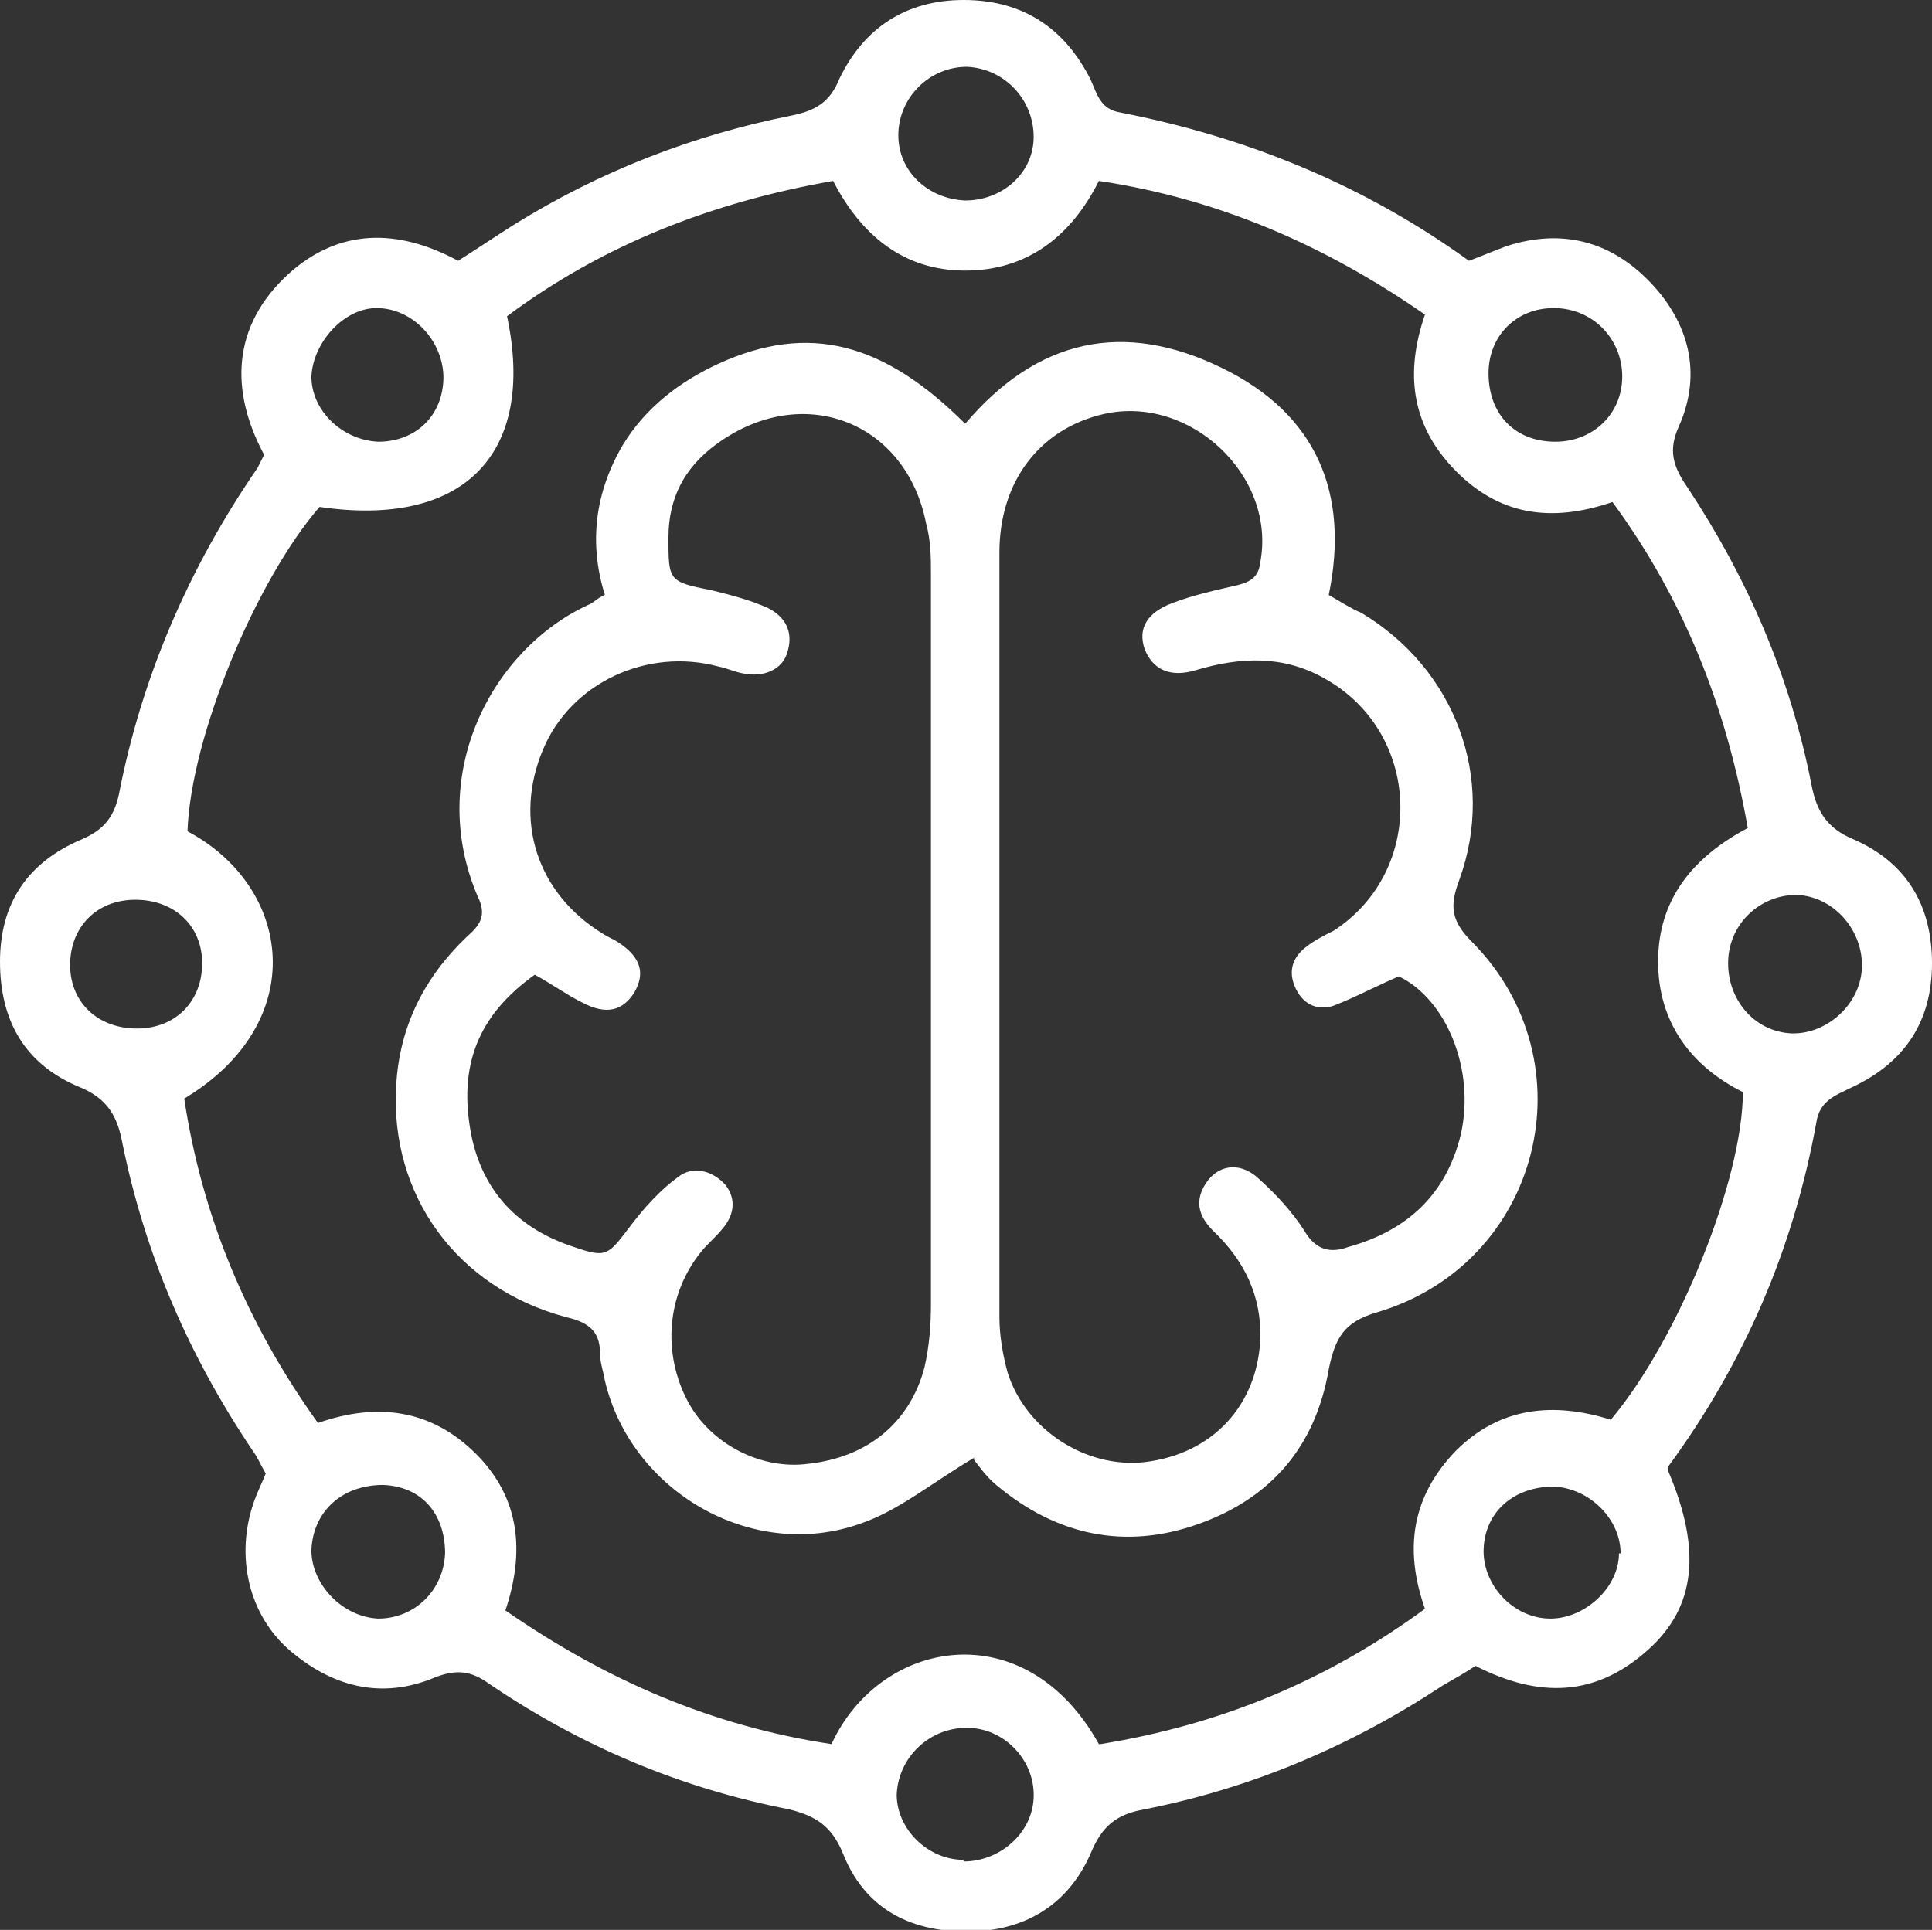
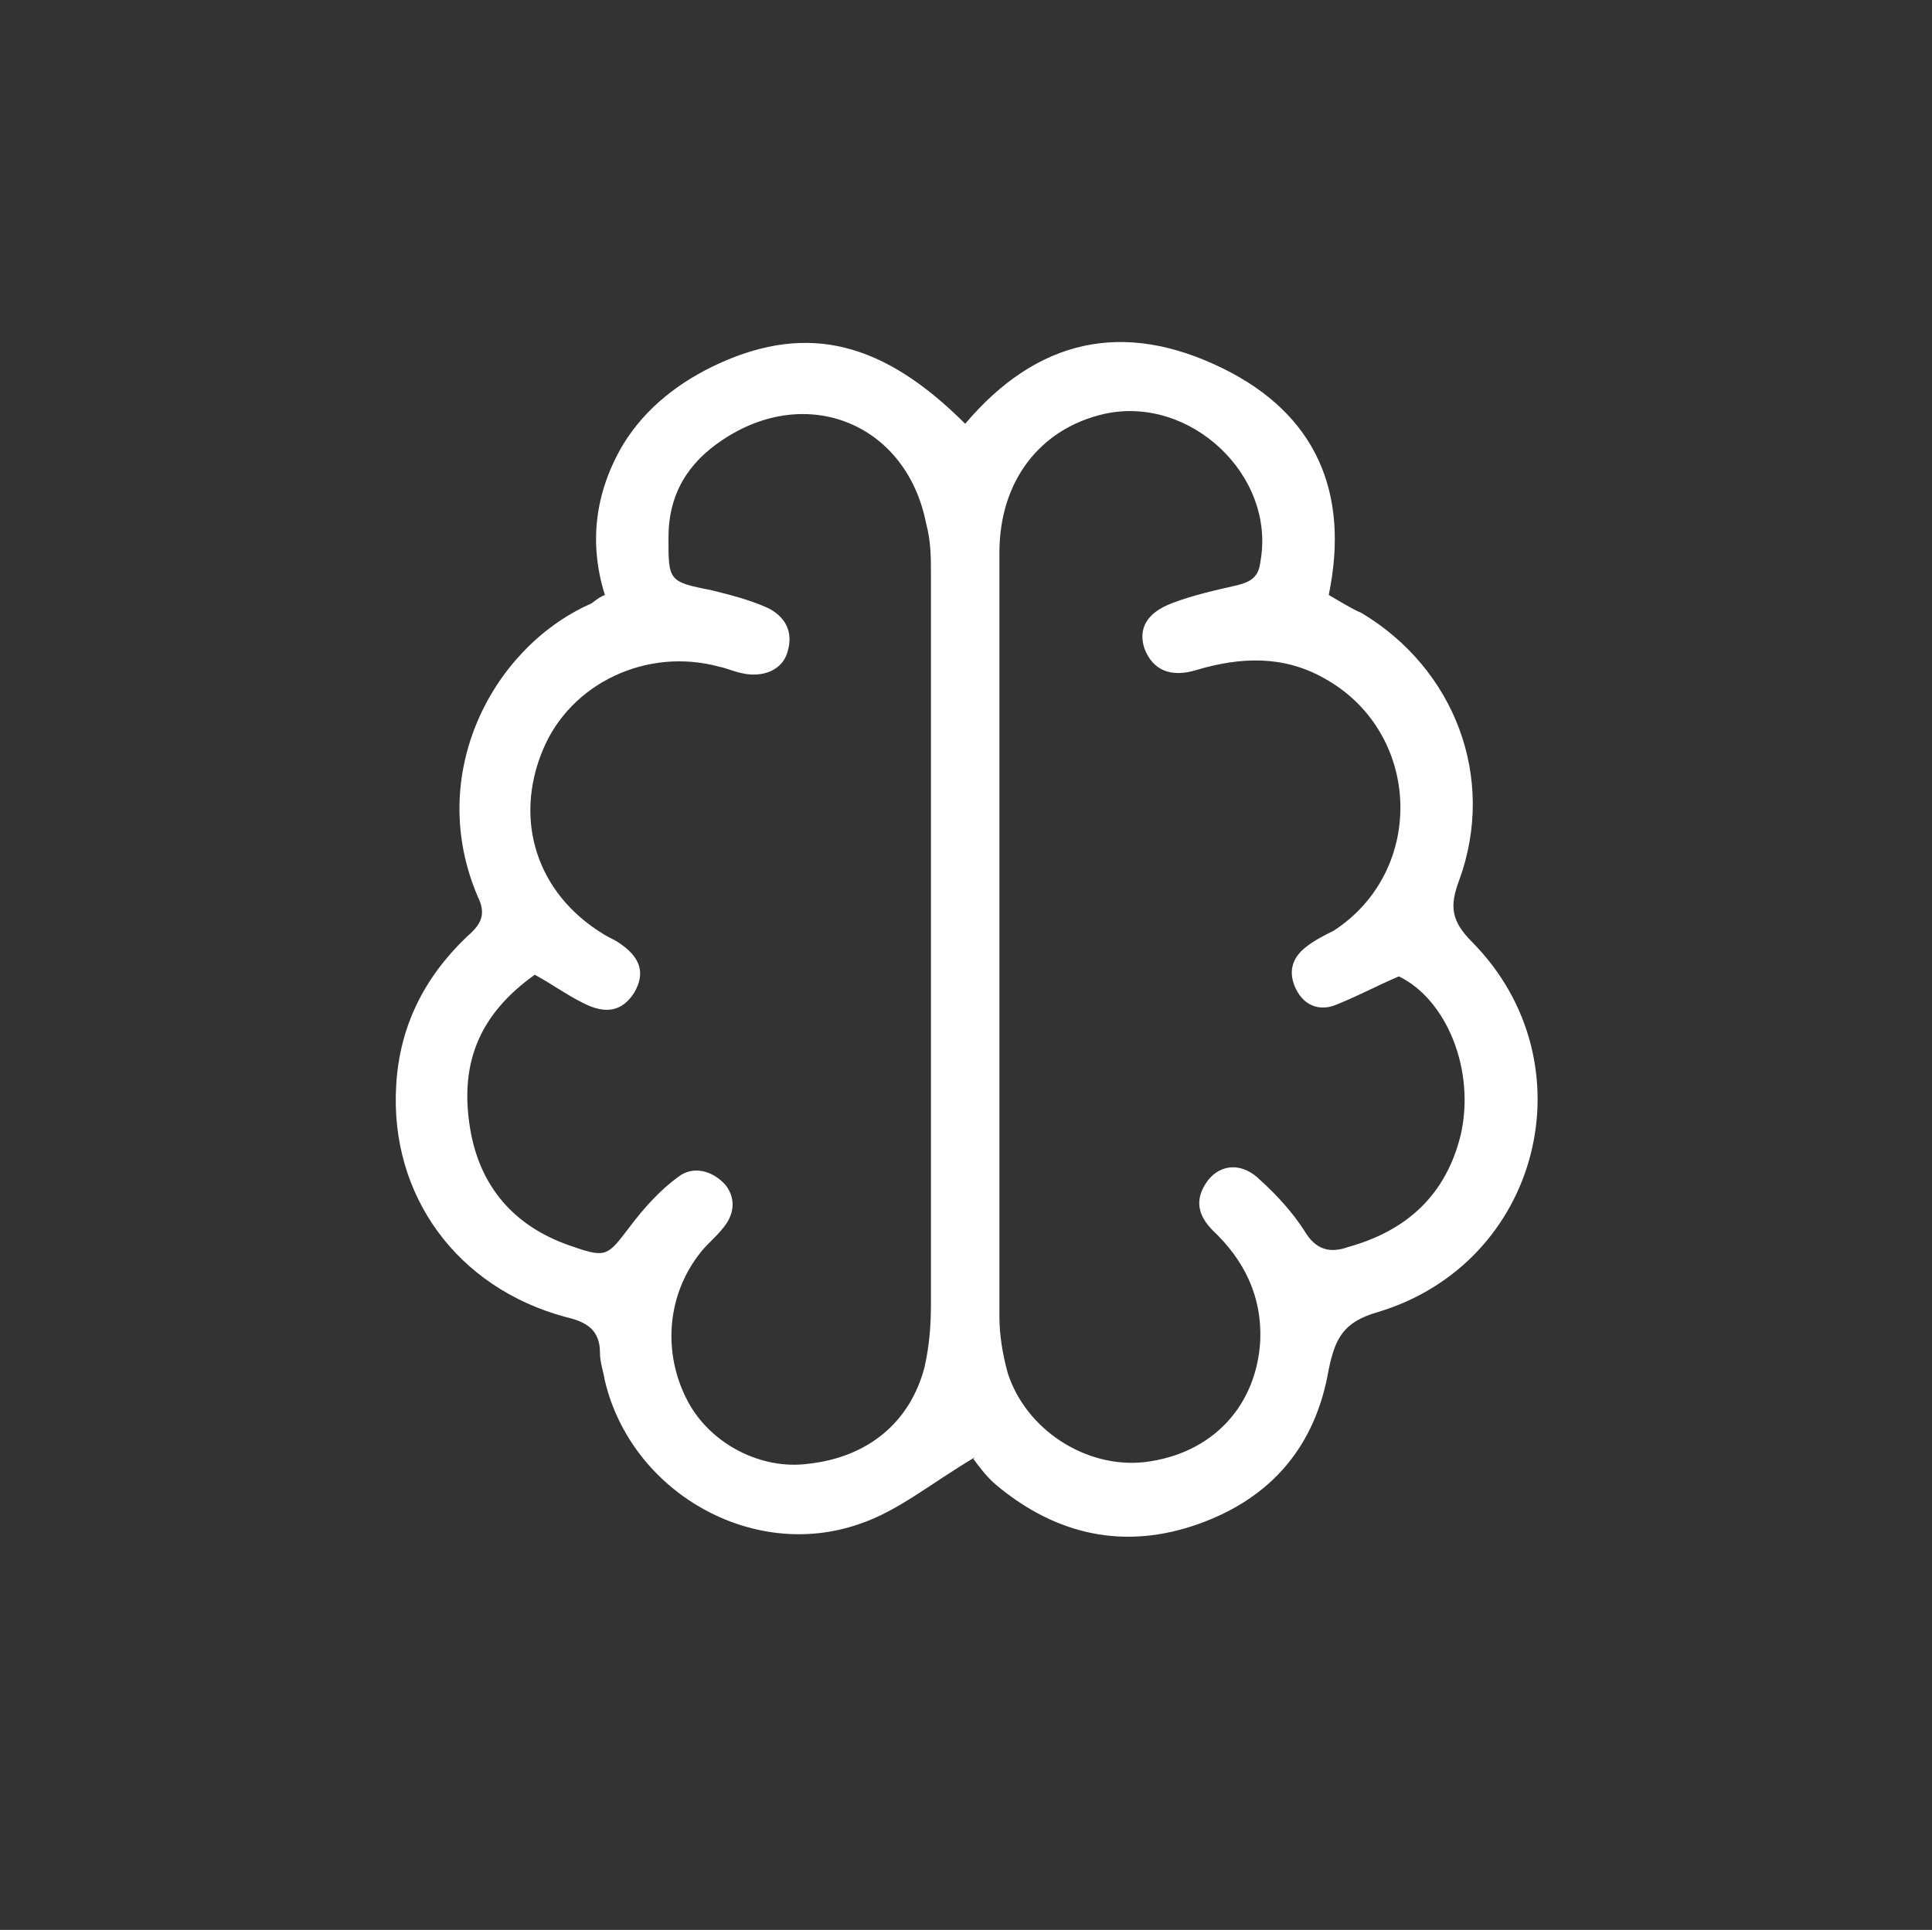
<svg xmlns="http://www.w3.org/2000/svg" id="b" viewBox="0 0 118.5 118.4">
  <rect x="0" y="0" width="118.5" height="118.4" fill="#333333" stroke="none" />
  <g id="c">
-     <path d="M102.3,90.2c2.1,4.9,1.7,8.4-1.2,11-3.2,2.9-6.7,3-10.6,1-.6.4-1.3.8-2,1.2-5.6,3.7-11.7,6.3-18.3,7.6-1.7.3-2.6,1-3.3,2.7-1.4,3.2-4.1,4.8-7.6,4.8-3.6,0-6.3-1.5-7.6-4.8-.7-1.7-1.7-2.3-3.3-2.7-6.7-1.3-12.8-3.9-18.4-7.7-1.1-.8-2-.9-3.3-.4-3.3,1.4-6.4.6-9.1-1.8-2.5-2.3-3.2-6-1.9-9.3.2-.5.4-.9.6-1.4-.3-.5-.5-1-.8-1.4-3.9-5.8-6.6-12-8-18.9-.3-1.6-.9-2.7-2.6-3.4C1.5,65.3,0,62.6,0,59c0-3.6,1.7-6.1,5-7.5,1.4-.6,2-1.4,2.3-2.8,1.4-7.2,4.3-13.9,8.5-20,.1-.2.2-.4.4-.8-2.1-3.9-2-7.9,1.5-11.1,3.1-2.8,6.7-2.8,10.4-.8,1.1-.7,2.3-1.5,3.4-2.2,5.3-3.3,11-5.5,17-6.7,1.5-.3,2.4-.8,3-2.3C53,1.7,55.6,0,59.1,0c3.6,0,6.2,1.7,7.8,4.9.4.9.6,1.8,1.8,2,7.7,1.5,14.9,4.4,21.4,9.1.8-.3,1.5-.6,2.3-.9,3.4-1.1,6.4-.3,8.8,2.2,2.4,2.5,3.2,5.6,1.8,8.8-.7,1.5-.4,2.5.5,3.8,3.7,5.6,6.3,11.6,7.6,18.2.3,1.6.9,2.7,2.6,3.4,3.2,1.4,4.8,4,4.8,7.6,0,3.6-1.7,6.1-4.9,7.6-1,.5-2,.8-2.2,2.2-1.4,7.7-4.4,14.7-9.1,21.1ZM67.5,107c7.4-1.2,13.9-3.9,19.9-8.3-1.3-3.7-.8-6.9,1.9-9.7,2.7-2.7,6-3,9.5-1.9,4.2-5,8.1-14.8,8.1-20.1-3.2-1.6-5.2-4.3-5.2-8,0-3.8,2.1-6.4,5.5-8.2-1.3-7.4-3.9-14-8.3-20-3.8,1.3-7,.8-9.7-2-2.7-2.8-3-6-1.8-9.5-6.2-4.3-12.7-7.1-20-8.2-1.7,3.4-4.4,5.5-8.2,5.5-3.8,0-6.4-2.2-8.1-5.5-7.4,1.3-14.1,3.9-20,8.3,1.8,8.5-2.7,13-11.5,11.7-3.9,4.5-7.9,14.1-8.1,19.9,6.4,3.4,7.6,11.7-.2,16.4,1.1,7.3,3.9,13.9,8.2,19.9,3.7-1.3,7-.8,9.7,1.9,2.7,2.7,3,6,1.8,9.6,6.2,4.3,12.7,7.1,20,8.2,3-6.5,11.9-8.1,16.4,0ZM95.3,18.9c-2.3,0-4,1.7-4,4,0,2.5,1.6,4.2,4.1,4.2,2.3,0,4.1-1.7,4.1-4,0-2.3-1.8-4.2-4.2-4.2ZM110,63.4c2.1,0,4.1-1.8,4.2-4,.1-2.3-1.7-4.4-4-4.5-2.2,0-4.1,1.7-4.2,4-.1,2.4,1.6,4.4,3.9,4.5ZM59.2,12.3c2.3,0,4.2-1.7,4.2-3.9,0-2.3-1.8-4.2-4.1-4.3-2.3,0-4.2,1.9-4.2,4.2,0,2.2,1.8,3.9,4.1,4ZM59.1,114.2c2.2,0,4.2-1.7,4.3-3.9.1-2.3-1.8-4.3-4.1-4.3-2.3,0-4.2,1.8-4.3,4.1,0,2.1,1.9,4,4.1,4ZM99.4,95.3c0-2.1-1.9-4-4.1-4.1-2.4,0-4.2,1.5-4.3,3.8-.1,2.2,1.8,4.3,4.1,4.3,2.1,0,4.2-1.9,4.2-4ZM27.2,23.2c0-2.3-1.9-4.3-4.1-4.3-2,0-3.9,2.1-4,4.2,0,2.1,1.9,3.9,4.1,4,2.3,0,4-1.6,4-4ZM27.3,95.3c0-2.4-1.4-4.1-3.8-4.2-2.5,0-4.3,1.6-4.4,4,0,2.1,1.9,4.1,4.1,4.2,2.2,0,4-1.7,4.1-4ZM8.3,55.2c-2.4,0-4,1.7-4,4,0,2.3,1.7,3.9,4.1,3.9,2.4,0,4-1.7,4-4,0-2.3-1.7-3.9-4.1-3.9Z" fill="#fff" stroke-width="0" />
    <path d="M59.8,89.4c-2.7,1.6-4.7,3.3-7.1,4.1-6.6,2.3-14-2-15.6-8.8-.1-.6-.3-1.1-.3-1.7,0-1.4-.8-1.9-2.1-2.2-6.7-1.8-10.8-7.5-10.4-14.2.2-3.6,1.7-6.6,4.3-9.1.8-.7,1.3-1.3.7-2.5-3.2-7.5.9-15.2,6.8-17.9.3-.1.5-.4,1-.6-1-3.2-.6-6.3,1.1-9.2,1.4-2.3,3.5-3.9,5.9-5,5.5-2.5,10.1-1.3,15.1,3.7,4.4-5.2,9.7-6.4,15.8-3.4,5.7,2.8,7.8,7.6,6.5,13.9.7.4,1.3.8,2,1.1,5.7,3.4,8.3,10.1,6,16.4-.6,1.6-.5,2.5.8,3.8,7.3,7.4,4.2,19.7-5.8,22.7-2.1.6-2.6,1.6-3,3.5-.8,4.7-3.5,7.9-8,9.5-4.5,1.6-8.7.7-12.4-2.4-.6-.5-1.1-1.2-1.4-1.6ZM85.8,59.9c-1.4.6-2.7,1.3-4,1.8-.9.3-1.8,0-2.3-1-.5-1-.3-1.9.6-2.6.5-.4,1.1-.7,1.7-1,5.7-3.7,5.4-12.2-.6-15.5-2.5-1.4-5.1-1.3-7.8-.5-1.6.5-2.7,0-3.2-1.3-.4-1.2.1-2.2,1.7-2.8,1.3-.5,2.7-.8,4-1.1.8-.2,1.3-.5,1.4-1.4,1-5.3-4.3-10.3-9.6-9.1-3.9.9-6.4,4.1-6.4,8.5,0,15.6,0,31.3,0,46.9,0,1.1.2,2.3.5,3.4,1.1,3.5,4.8,5.9,8.4,5.5,4.2-.5,6.9-3.5,7.1-7.5.1-2.7-1-4.9-2.9-6.7-.9-.9-1.2-1.9-.3-3.1.8-1,2.1-1.1,3.2,0,1,.9,2,2,2.7,3.1.7,1.2,1.6,1.4,2.7,1,3.6-1,6-3.2,6.9-6.9.9-4-.9-8.3-3.8-9.7ZM32.8,59.8c-3.5,2.5-4.7,5.6-3.9,9.8.7,3.5,2.9,5.8,6.3,6.9,2,.7,2.1.5,3.4-1.2.9-1.2,1.9-2.3,3-3.1.9-.7,2.1-.4,2.9.5.7.9.5,1.9-.2,2.7-.4.5-.9.9-1.3,1.4-2.1,2.6-2.4,6.2-.8,9.2,1.4,2.6,4.5,4.2,7.4,3.8,3.6-.4,6.2-2.5,7.1-5.9.3-1.3.4-2.6.4-3.9,0-14.9,0-29.8,0-44.7,0-1.1,0-2.1-.3-3.2-1.2-6.1-7.3-8.6-12.5-5.1-2.1,1.4-3.3,3.3-3.3,6,0,2.6,0,2.7,2.6,3.2,1.2.3,2.4.6,3.5,1.1,1,.5,1.6,1.4,1.2,2.7-.3,1.1-1.5,1.6-2.8,1.3-.5-.1-.9-.3-1.4-.4-4.4-1.2-9.1,1-10.8,5.1-1.8,4.3-.4,8.8,3.7,11.3.3.2.6.3.9.5,1.4.9,1.7,1.9,1,3.1-.7,1.1-1.7,1.4-3.2.6-1-.5-1.8-1.1-2.9-1.7Z" fill="#fff" stroke-width="0" />
  </g>
</svg>